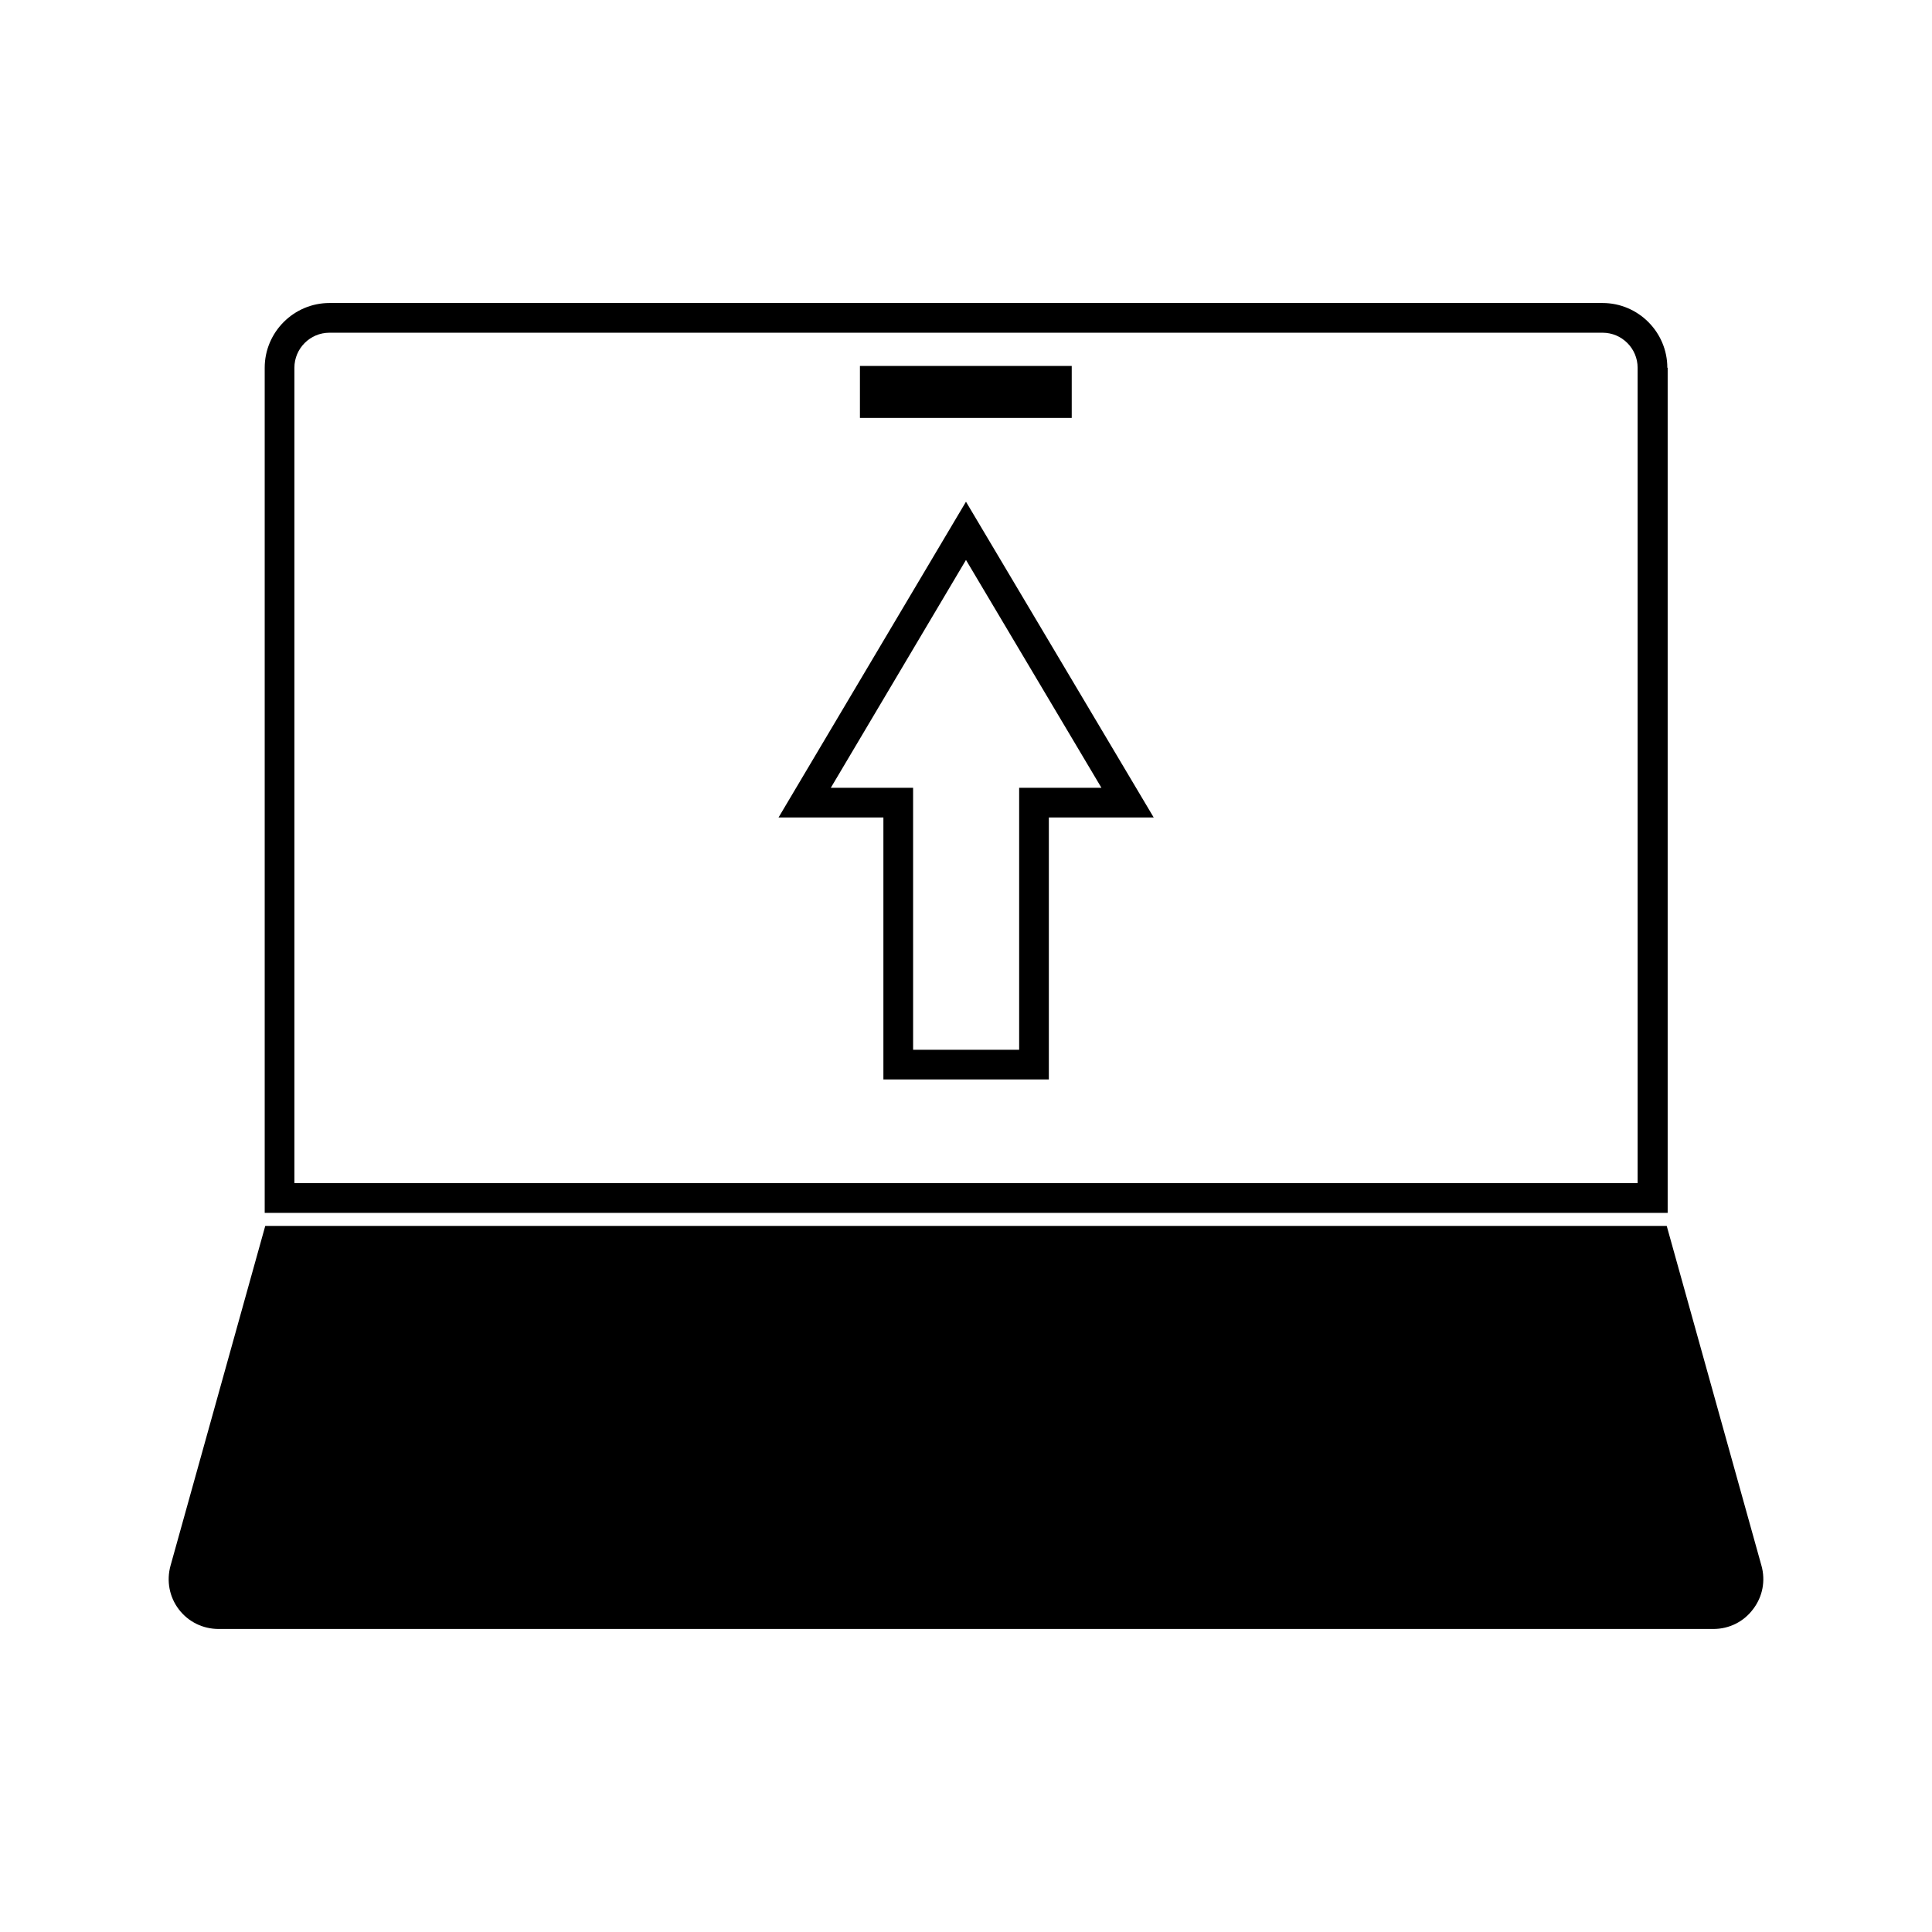
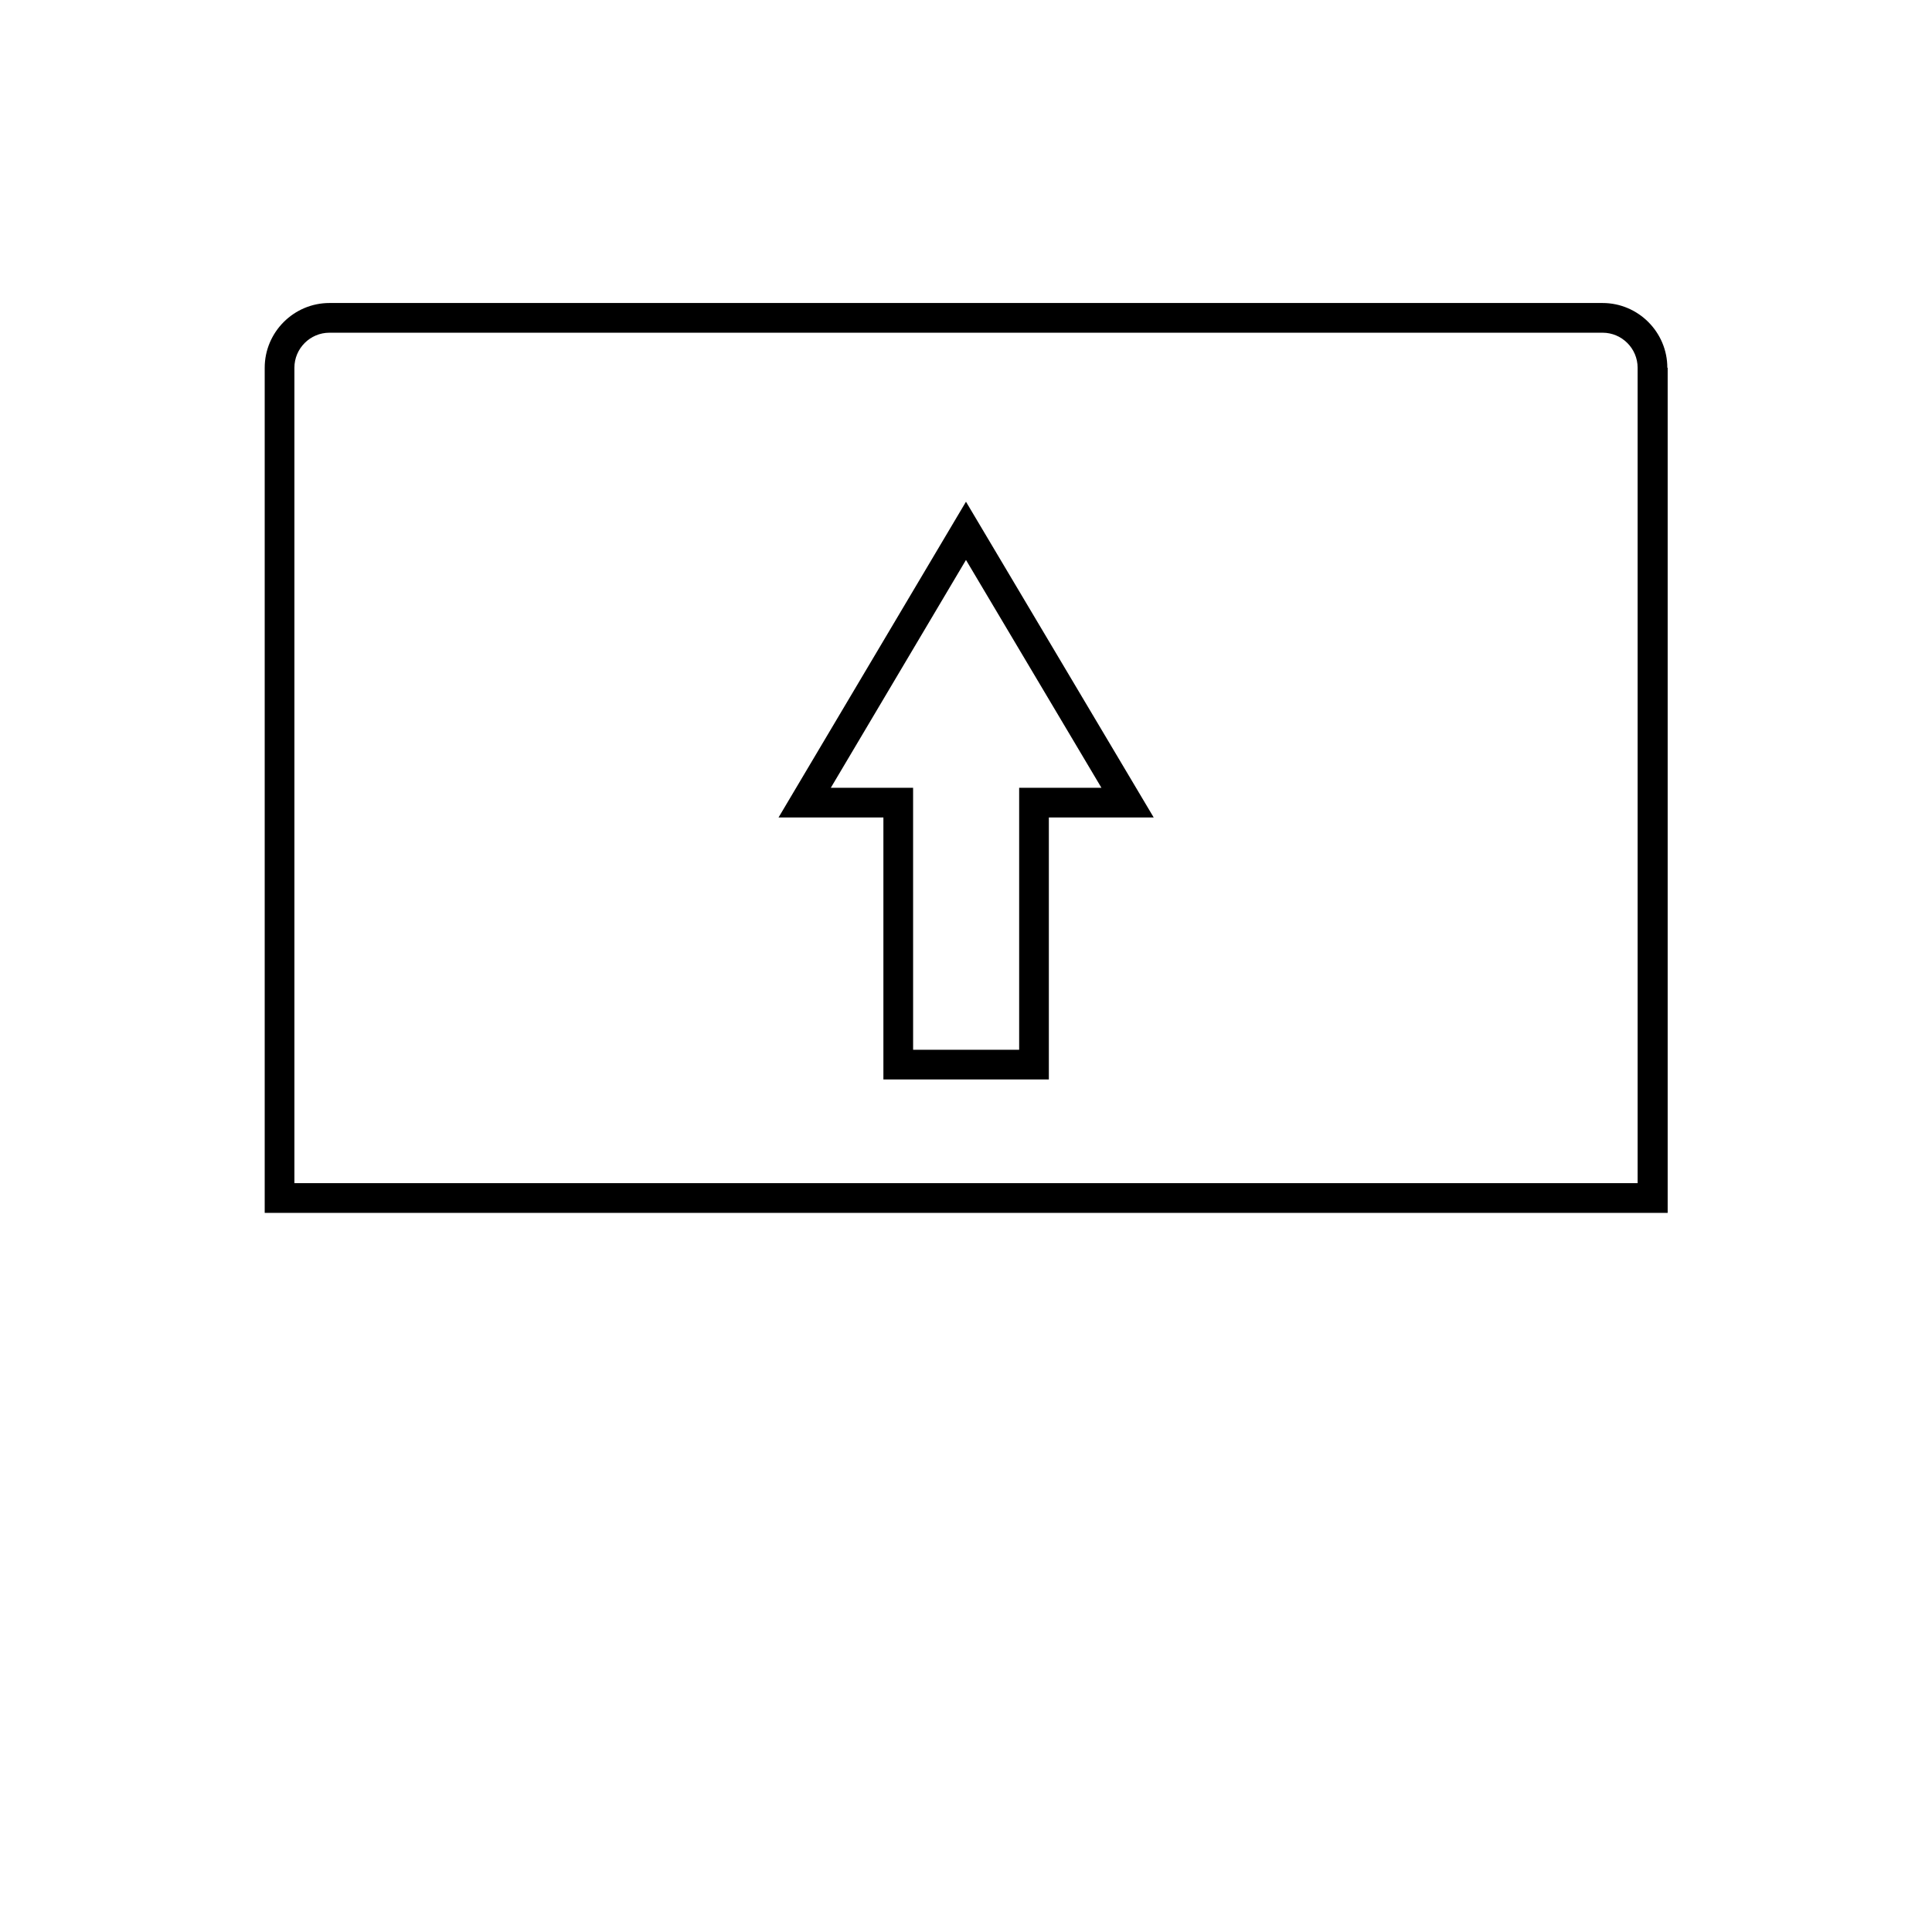
<svg xmlns="http://www.w3.org/2000/svg" fill="#000000" width="800px" height="800px" version="1.1" viewBox="144 144 512 512">
  <g>
    <path d="m585.86 241.46c0-9.445-7.715-17.16-17.16-17.16h-337.39c-9.445 0-17.16 7.715-17.16 17.16v223.96h371.8v-223.96zm-7.871 216.09h-355.97v-216.09c0-5.117 4.172-9.289 9.289-9.289h337.39c5.117 0 9.289 4.172 9.289 9.289z" />
-     <path d="m371.89 240.98h56.129v13.777h-56.129z" />
    <path d="m350.32 360.64h27.789v69.43h43.848v-69.43h27.789l-49.75-83.68zm63.766-7.871v69.43h-28.102l-0.004-69.43h-21.805l35.82-60.379 35.895 60.379z" />
-     <path d="m610.81 558.93-25.113-90.055h-371.4l-25.109 90.055c-1.102 4.016-0.316 8.266 2.203 11.57 2.519 3.305 6.375 5.195 10.547 5.195h396.12c4.172 0 8.031-1.891 10.547-5.273 2.519-3.305 3.309-7.477 2.207-11.492z" />
  </g>
</svg>